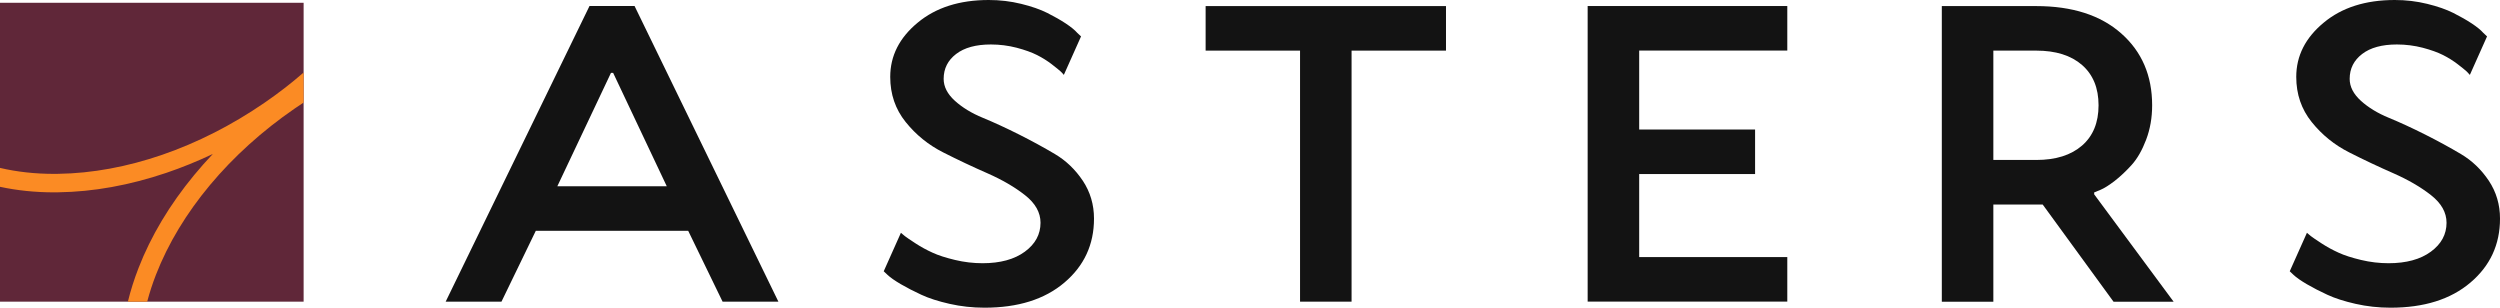
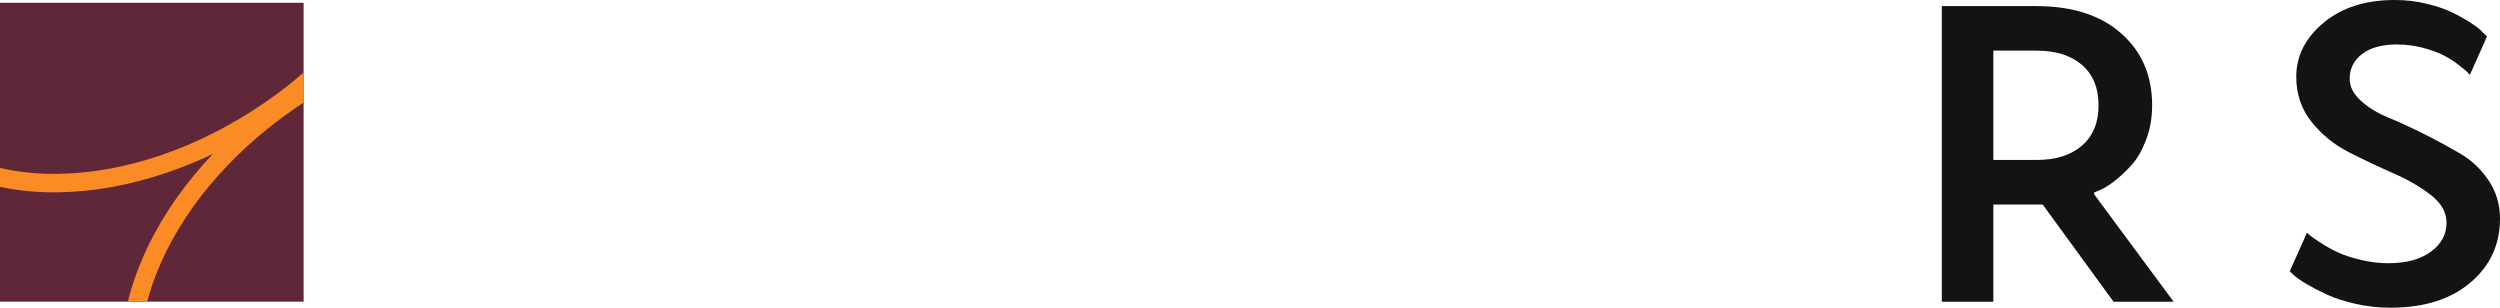
<svg xmlns="http://www.w3.org/2000/svg" width="260" height="32" viewBox="0 0 260 32" fill="none">
  <path d="M31.576 0.289H0V31.373H31.576V0.289Z" fill="#602739" />
  <path d="M27.515 10.682C20.723 15.352 13.109 17.978 6.064 18.078C5.928 18.078 5.793 18.084 5.652 18.084C3.638 18.084 1.749 17.873 0 17.462V19.427C1.771 19.81 3.661 20.005 5.652 20.005C5.798 20.005 5.945 20.005 6.086 19.999C9.707 19.949 13.481 19.266 17.294 17.978C18.93 17.423 20.543 16.768 22.134 16.012C21.457 16.729 20.808 17.462 20.188 18.211C17.644 21.293 15.698 24.547 14.406 27.878C13.949 29.056 13.582 30.216 13.3 31.371H15.308C15.551 30.449 15.855 29.511 16.222 28.567C18.744 22.087 23.865 15.951 30.656 11.282C30.961 11.071 31.265 10.865 31.576 10.665V7.539C30.307 8.65 28.947 9.699 27.515 10.682Z" fill="#FB8B24" />
-   <path d="M71.573 24.004H55.723L52.153 31.372H46.349L61.307 0.627H65.995L80.953 31.372H75.149L71.573 24.004ZM69.345 19.373L63.767 7.579H63.541L57.962 19.373H69.345Z" fill="#131313" />
-   <path d="M102.827 0C103.989 0 105.112 0.133 106.2 0.4C107.289 0.666 108.191 0.983 108.925 1.349C109.652 1.716 110.295 2.082 110.843 2.443C111.395 2.81 111.784 3.132 112.027 3.409L112.428 3.787L110.639 7.79C110.577 7.707 110.476 7.596 110.329 7.452C110.183 7.313 109.867 7.057 109.393 6.691C108.919 6.325 108.4 6.002 107.853 5.725C107.3 5.447 106.595 5.192 105.732 4.964C104.869 4.742 103.978 4.625 103.053 4.625C101.507 4.625 100.3 4.953 99.437 5.614C98.574 6.275 98.14 7.135 98.14 8.201C98.14 9.018 98.529 9.773 99.302 10.478C100.075 11.178 101.045 11.772 102.207 12.249C103.369 12.727 104.615 13.304 105.958 13.976C107.295 14.648 108.547 15.331 109.709 16.02C110.871 16.708 111.835 17.635 112.614 18.801C113.386 19.967 113.776 21.278 113.776 22.738C113.776 25.431 112.749 27.652 110.696 29.39C108.643 31.134 105.873 32 102.393 32C101.141 32 99.928 31.867 98.755 31.6C97.576 31.334 96.594 31.017 95.811 30.651C95.021 30.284 94.316 29.923 93.69 29.557C93.064 29.19 92.601 28.868 92.308 28.591L91.907 28.213L93.695 24.21C93.785 24.293 93.921 24.404 94.096 24.548C94.276 24.687 94.648 24.943 95.213 25.309C95.777 25.676 96.363 25.998 96.978 26.275C97.587 26.558 98.371 26.808 99.325 27.036C100.278 27.264 101.231 27.375 102.184 27.375C104.029 27.375 105.495 26.975 106.584 26.175C107.673 25.376 108.214 24.371 108.214 23.166C108.214 22.1 107.678 21.145 106.606 20.301C105.535 19.457 104.232 18.701 102.698 18.024C101.163 17.352 99.629 16.63 98.1 15.853C96.566 15.081 95.263 14.026 94.192 12.693C93.12 11.361 92.584 9.795 92.584 7.996C92.584 5.808 93.537 3.926 95.444 2.354C97.322 0.789 99.793 0 102.827 0Z" fill="#131313" />
-   <path d="M125.379 0.633H150.383V5.264H140.563V31.372H135.205V5.264H125.385V0.633H125.379Z" fill="#131313" />
-   <path d="M165.116 31.372V0.627H185.879V5.258H170.475V13.47H182.529V18.101H170.475V26.736H185.879V31.366H165.116V31.372Z" fill="#131313" />
  <path d="M217.799 20.217L226.057 31.378H219.807L212.441 21.272H207.308V31.378H201.949V0.633H211.769C215.52 0.633 218.465 1.582 220.608 3.476C222.752 5.369 223.823 7.862 223.823 10.95C223.823 12.243 223.615 13.432 223.197 14.531C222.78 15.625 222.283 16.497 221.702 17.141C221.121 17.785 220.535 18.34 219.937 18.807C219.339 19.267 218.837 19.584 218.42 19.756L217.794 20.012V20.217H217.799ZM207.308 5.264V16.636H211.775C213.8 16.636 215.385 16.136 216.53 15.142C217.675 14.148 218.25 12.749 218.25 10.95C218.25 9.151 217.675 7.757 216.53 6.757C215.385 5.763 213.8 5.264 211.775 5.264H207.308Z" fill="#131313" />
  <path d="M249.053 0C250.215 0 251.337 0.133 252.426 0.4C253.515 0.666 254.417 0.983 255.15 1.349C255.878 1.716 256.521 2.082 257.068 2.443C257.621 2.81 258.01 3.132 258.253 3.409L258.653 3.787L256.865 7.79C256.803 7.707 256.701 7.596 256.555 7.452C256.408 7.313 256.092 7.057 255.618 6.691C255.145 6.325 254.626 6.002 254.079 5.725C253.526 5.447 252.821 5.192 251.958 4.964C251.095 4.742 250.204 4.625 249.279 4.625C247.733 4.625 246.526 4.953 245.663 5.614C244.8 6.275 244.366 7.135 244.366 8.201C244.366 9.018 244.755 9.773 245.528 10.478C246.3 11.178 247.27 11.772 248.432 12.249C249.594 12.727 250.841 13.304 252.183 13.976C253.52 14.648 254.772 15.331 255.934 16.02C257.096 16.708 258.061 17.635 258.839 18.801C259.612 19.967 260.001 21.278 260.001 22.738C260.001 25.431 258.975 27.652 256.921 29.39C254.868 31.134 252.099 32 248.619 32C247.366 32 246.154 31.867 244.98 31.6C243.802 31.334 242.82 31.017 242.036 30.651C241.246 30.284 240.541 29.923 239.915 29.557C239.289 29.19 238.827 28.868 238.533 28.591L238.133 28.213L239.921 24.21C240.011 24.293 240.146 24.404 240.321 24.548C240.502 24.687 240.874 24.943 241.438 25.309C242.002 25.676 242.589 25.998 243.204 26.275C243.813 26.558 244.597 26.808 245.55 27.036C246.503 27.264 247.457 27.375 248.41 27.375C250.254 27.375 251.721 26.975 252.81 26.175C253.898 25.376 254.44 24.371 254.44 23.166C254.44 22.1 253.904 21.145 252.832 20.301C251.76 19.457 250.457 18.701 248.923 18.024C247.389 17.352 245.855 16.63 244.326 15.853C242.792 15.081 241.489 14.026 240.417 12.693C239.346 11.361 238.81 9.795 238.81 7.996C238.81 5.808 239.763 3.926 241.669 2.354C243.542 0.789 246.018 0 249.053 0Z" fill="#131313" />
</svg>